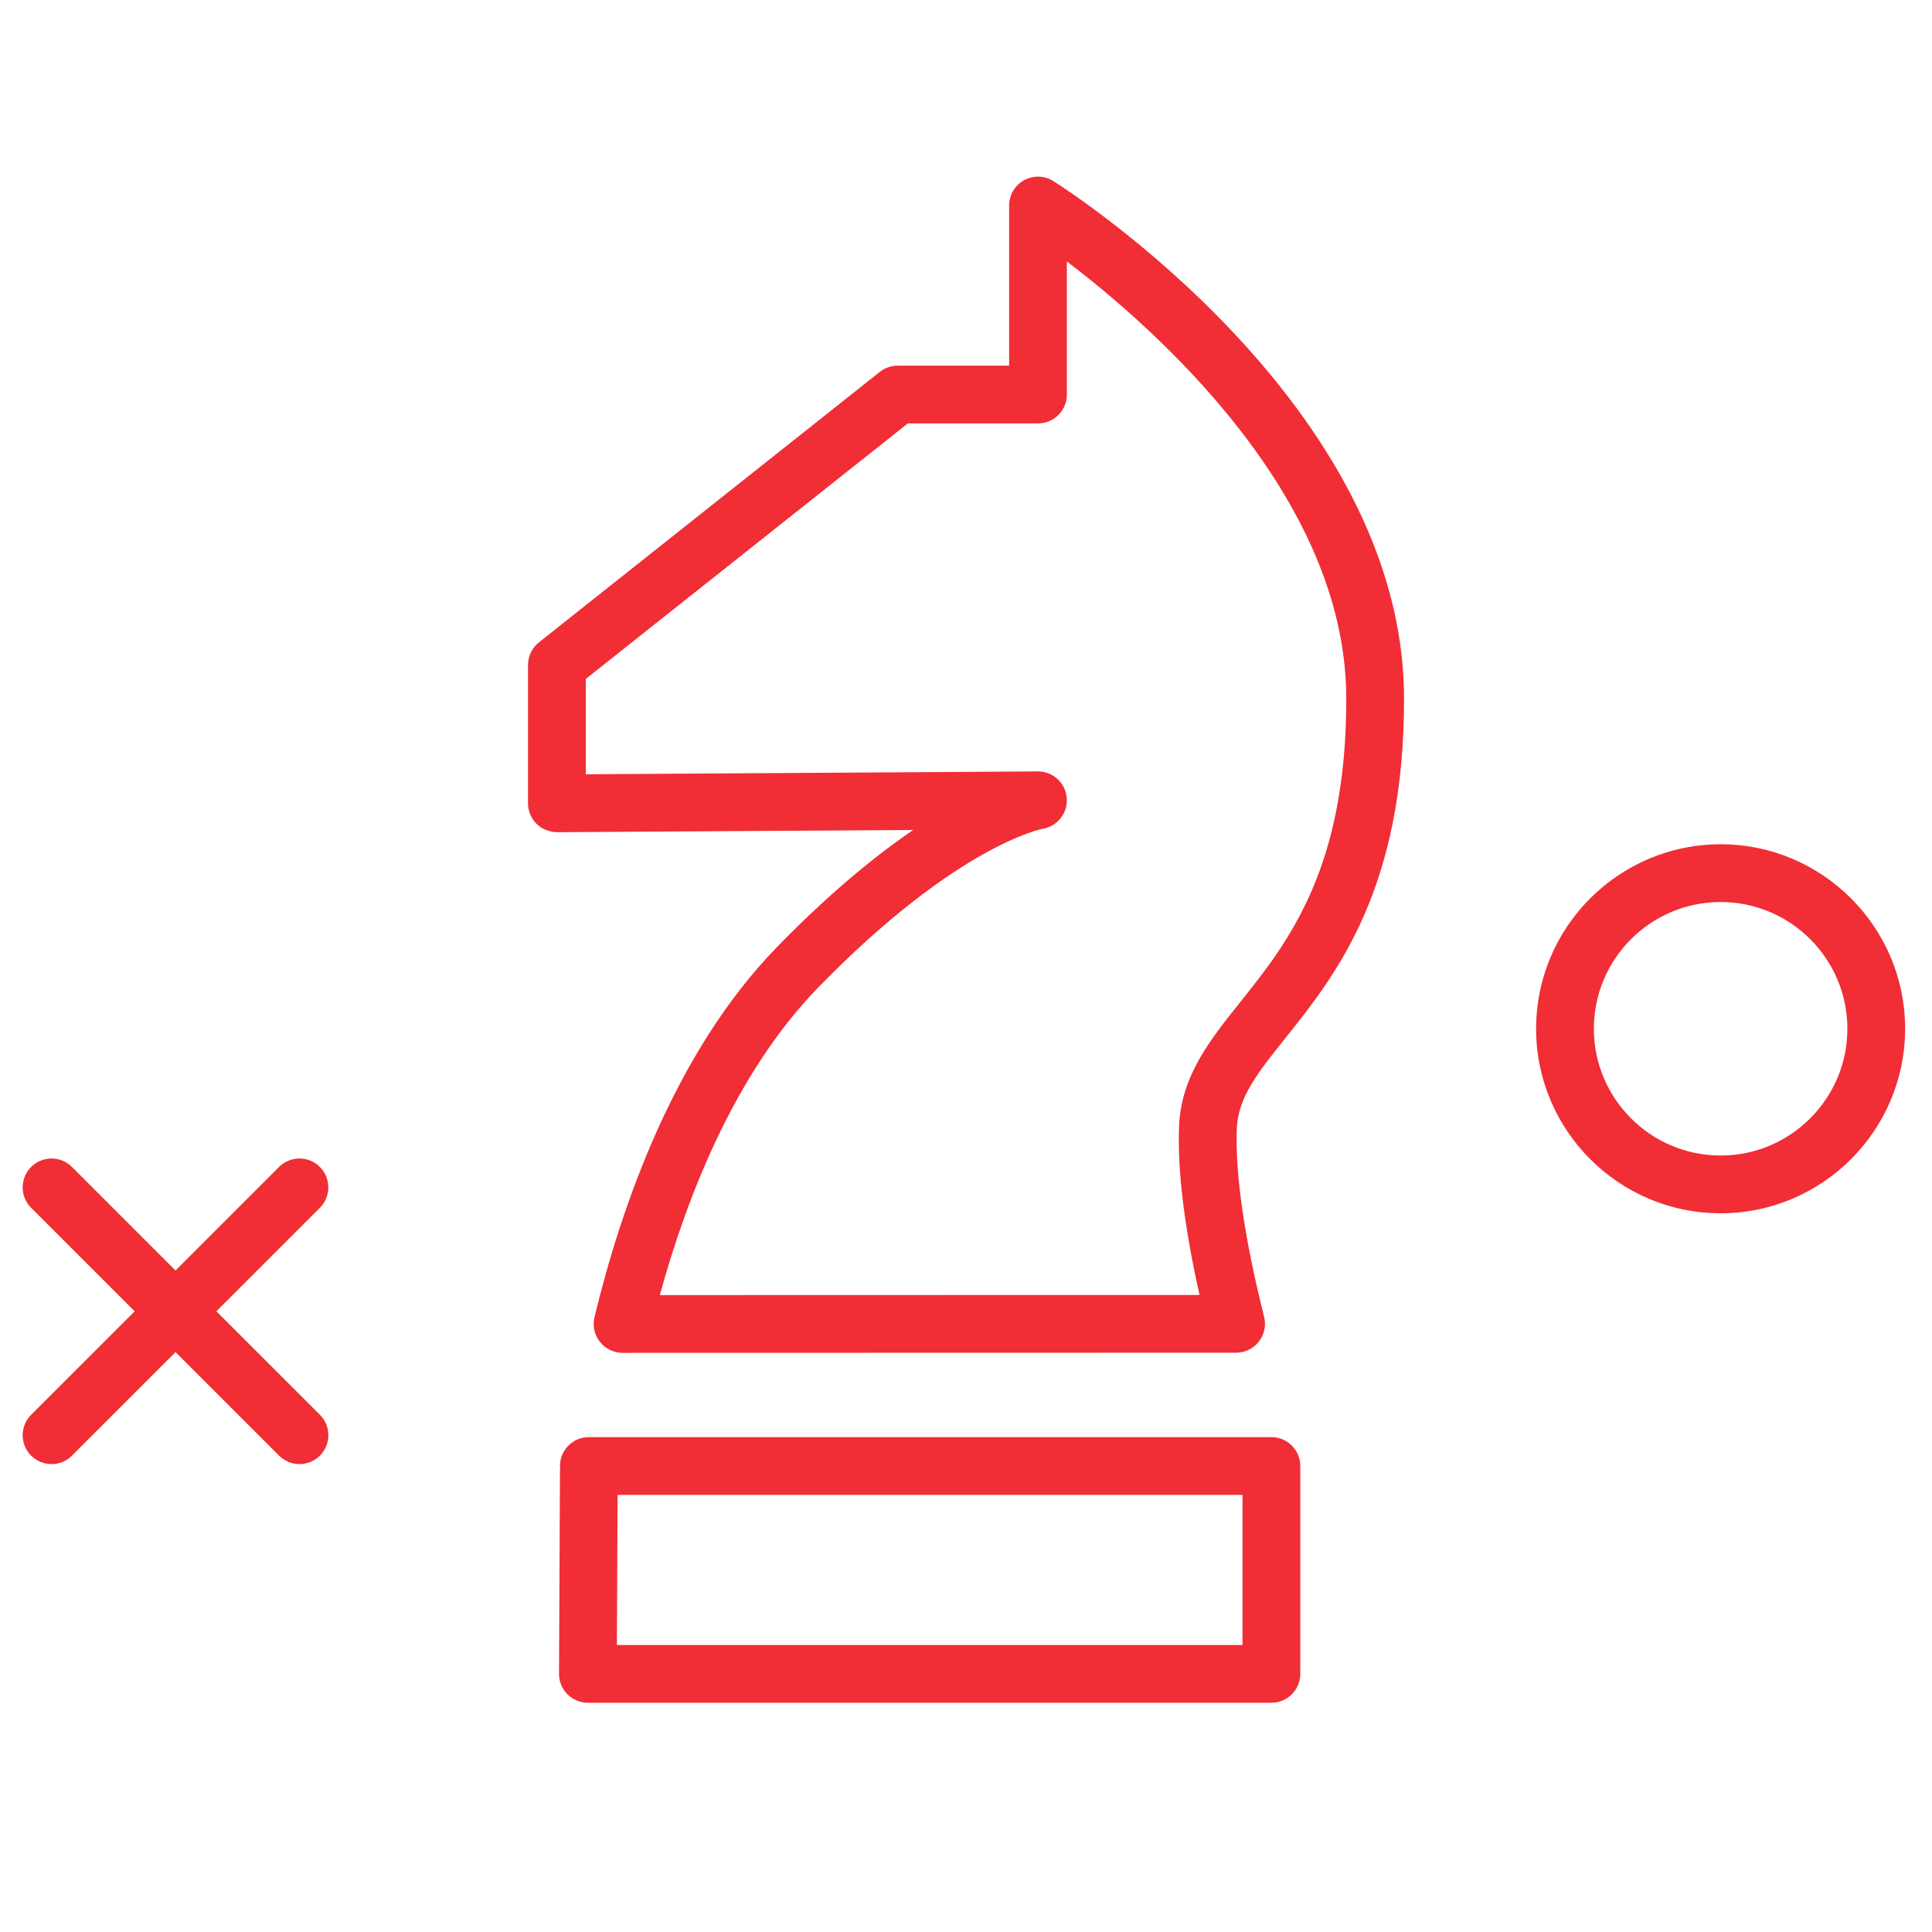
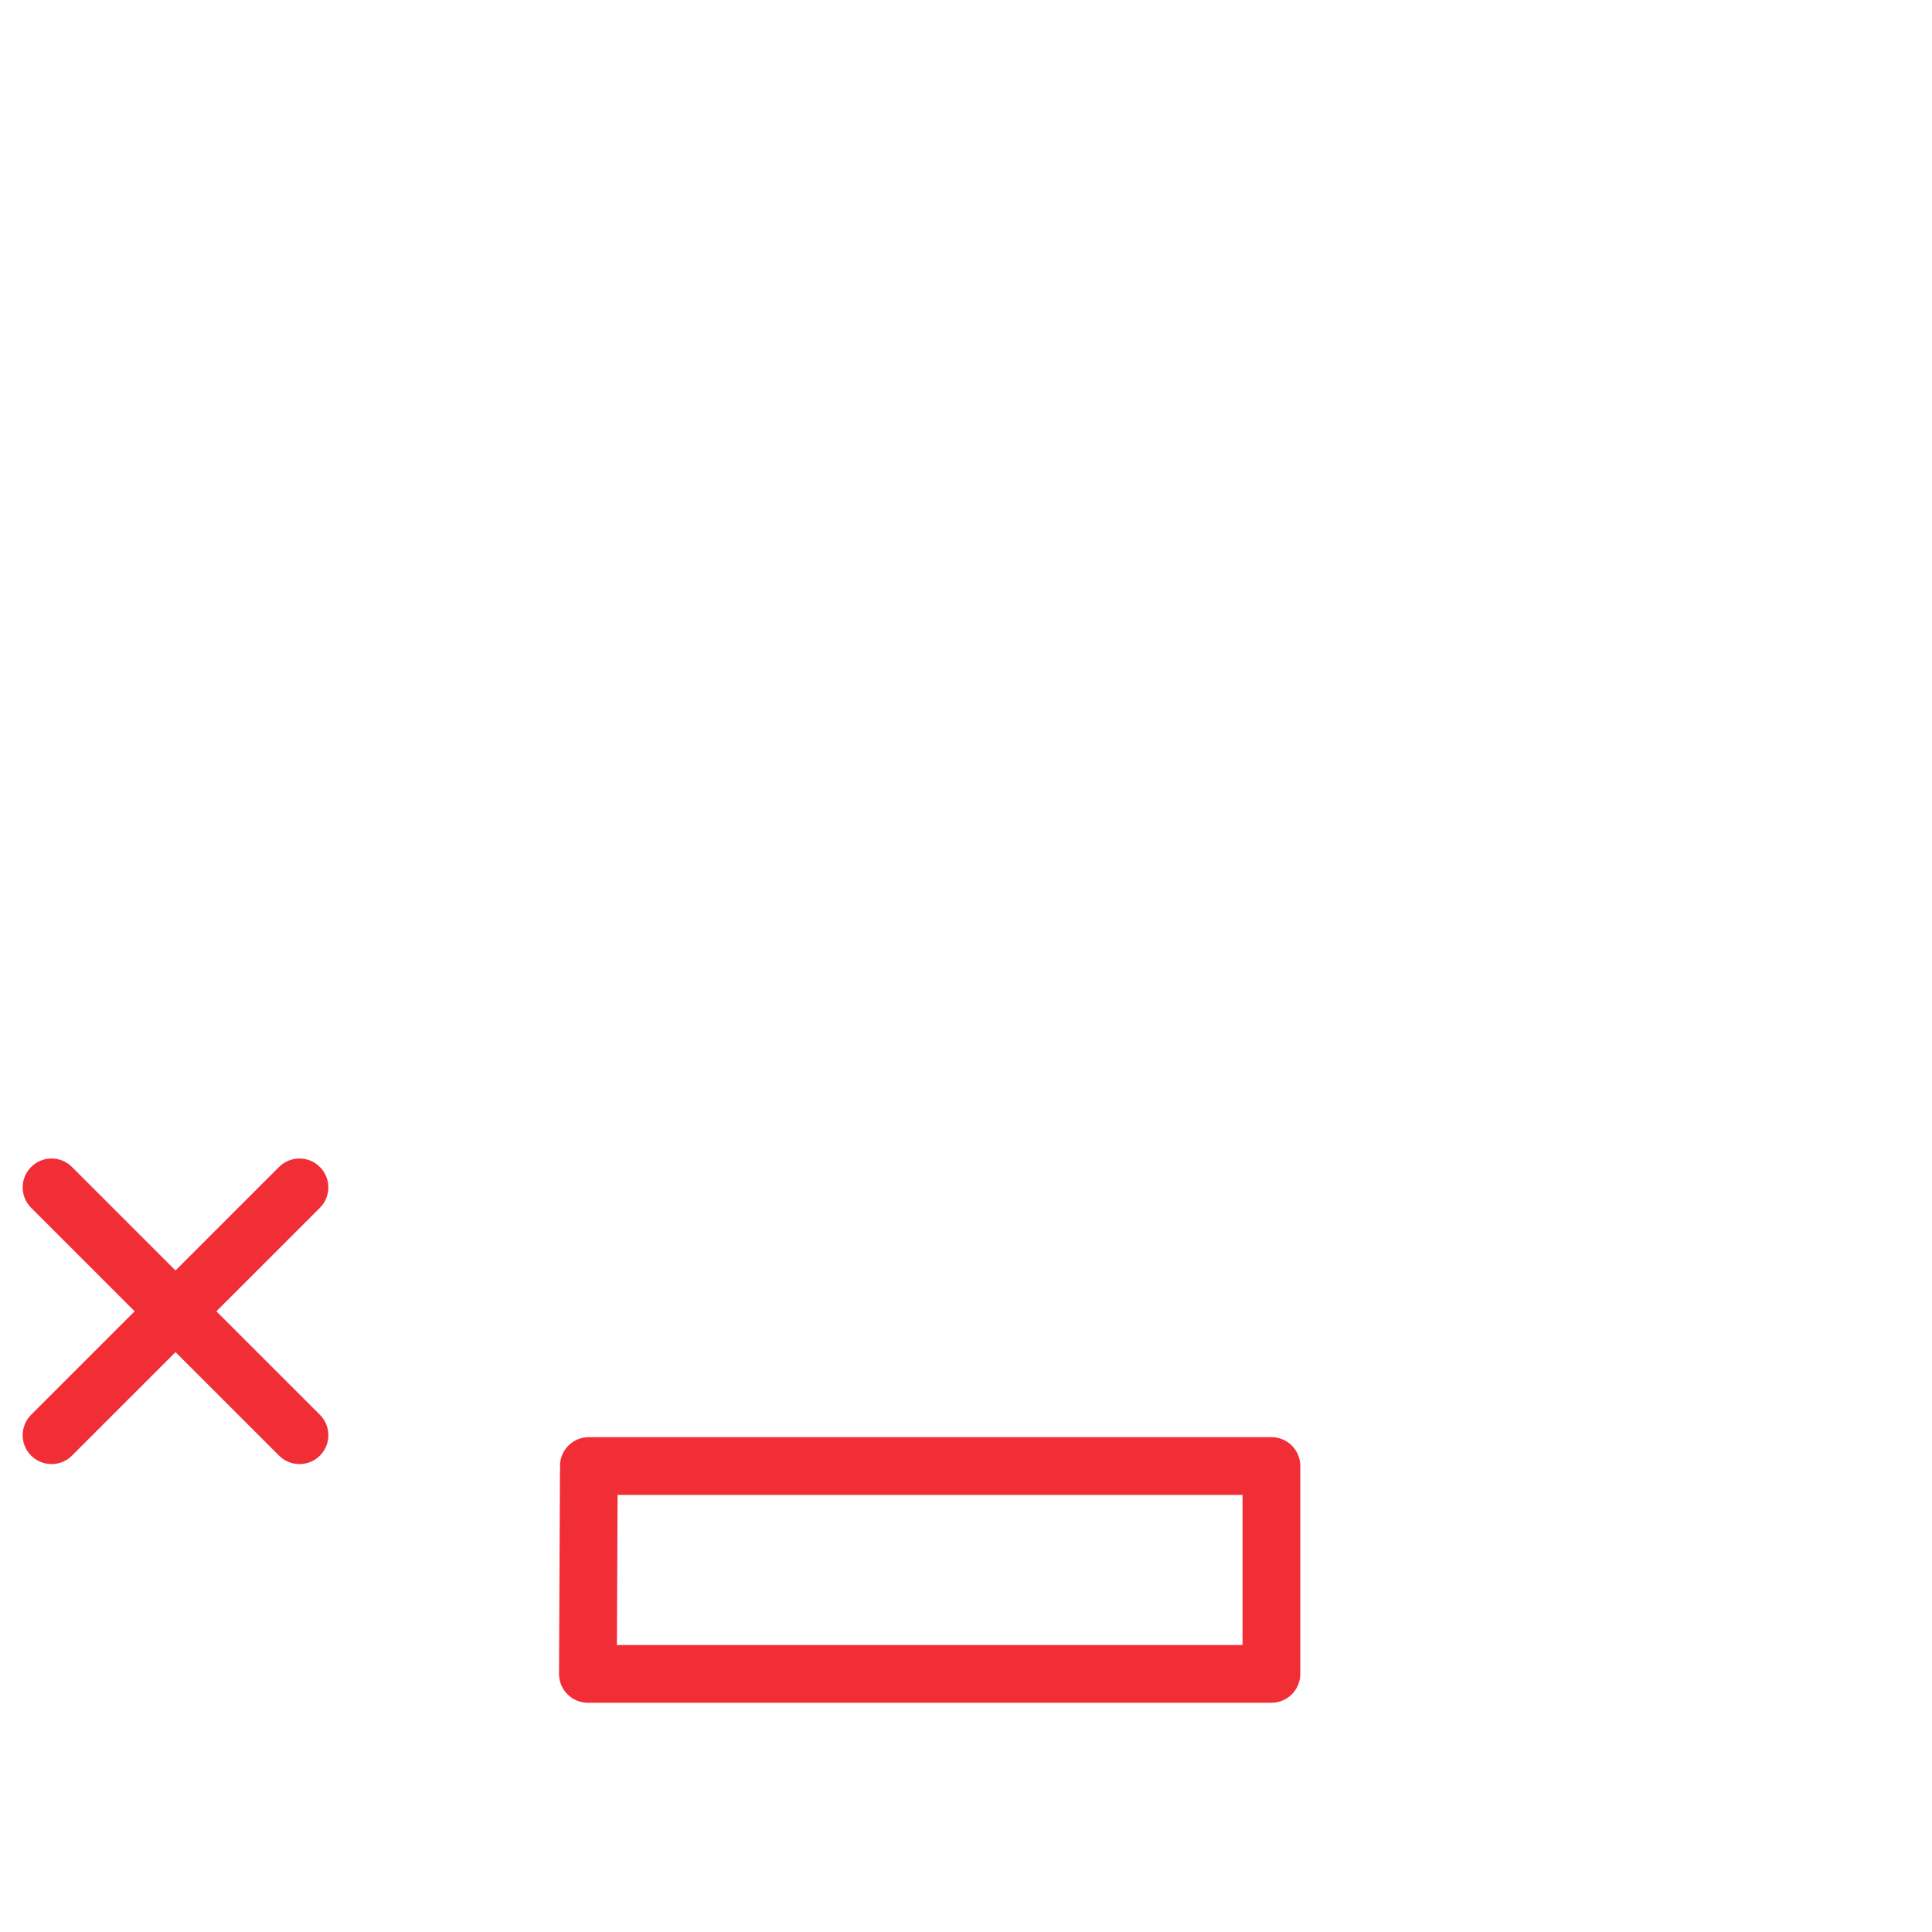
<svg xmlns="http://www.w3.org/2000/svg" viewBox="1949.823 2449.824 100.353 100.352" width="100.353" height="100.352">
  <path fill="#f12d36" stroke="none" fill-opacity="1" stroke-width="1" stroke-opacity="1" color="rgb(51, 51, 51)" font-size-adjust="none" id="tSvg152848dac57" title="Path 3" d="M 2015.863 2524.472 C 2004.045 2524.472 1992.227 2524.472 1980.409 2524.472 C 1979.58 2524.472 1978.909 2525.144 1978.909 2525.972 C 1978.909 2526.018 1978.918 2526.061 1978.921 2526.105 C 1978.918 2526.15 1978.909 2526.193 1978.909 2526.238 C 1978.892 2529.747 1978.876 2533.255 1978.86 2536.764 C 1978.858 2537.162 1979.014 2537.546 1979.296 2537.829 C 1979.577 2538.111 1979.96 2538.27 1980.36 2538.27 C 1992.194 2538.27 2004.029 2538.27 2015.863 2538.27 C 2016.691 2538.27 2017.363 2537.598 2017.363 2536.77 C 2017.363 2533.189 2017.363 2529.607 2017.363 2526.026 C 2017.363 2526.017 2017.361 2526.008 2017.361 2525.999 C 2017.361 2525.99 2017.363 2525.981 2017.363 2525.972C 2017.363 2525.144 2016.691 2524.472 2015.863 2524.472Z M 1981.866 2535.272 C 1981.879 2532.672 1981.89 2530.072 1981.902 2527.472 C 1992.723 2527.472 2003.543 2527.472 2014.363 2527.472 C 2014.363 2530.072 2014.363 2532.672 2014.363 2535.272C 2003.531 2535.272 1992.699 2535.272 1981.866 2535.272Z" />
  <path fill="#f12d36" stroke="none" fill-opacity="1" stroke-width="1" stroke-opacity="1" color="rgb(51, 51, 51)" font-size-adjust="none" id="tSvg13bf801e828" title="Path 4" d="M 1966.438 2510.439 C 1965.853 2509.853 1964.903 2509.853 1964.317 2510.439 C 1962.524 2512.232 1960.731 2514.024 1958.939 2515.816 C 1957.146 2514.024 1955.353 2512.232 1953.561 2510.439 C 1952.975 2509.853 1952.025 2509.853 1951.44 2510.439 C 1950.854 2511.025 1950.854 2511.974 1951.44 2512.56 C 1953.232 2514.352 1955.025 2516.144 1956.818 2517.936 C 1955.025 2519.728 1953.232 2521.52 1951.44 2523.312 C 1950.854 2523.898 1950.854 2524.847 1951.44 2525.433 C 1951.732 2525.726 1952.117 2525.872 1952.501 2525.872 C 1952.885 2525.872 1953.269 2525.726 1953.562 2525.433 C 1955.354 2523.641 1957.147 2521.849 1958.94 2520.056 C 1960.732 2521.849 1962.525 2523.641 1964.318 2525.433 C 1964.611 2525.726 1964.995 2525.872 1965.379 2525.872 C 1965.763 2525.872 1966.147 2525.726 1966.44 2525.433 C 1967.026 2524.847 1967.026 2523.898 1966.44 2523.312 C 1964.647 2521.52 1962.854 2519.728 1961.062 2517.936 C 1962.854 2516.144 1964.647 2514.352 1966.44 2512.56C 1967.024 2511.974 1967.024 2511.024 1966.438 2510.439Z" />
-   <path fill="#f12d36" stroke="none" fill-opacity="1" stroke-width="1" stroke-opacity="1" color="rgb(51, 51, 51)" font-size-adjust="none" id="tSvg99e4a6f18d" title="Path 5" d="M 2039.197 2493.677 C 2033.912 2493.677 2029.612 2497.976 2029.612 2503.26 C 2029.612 2508.545 2033.912 2512.845 2039.197 2512.845 C 2044.48 2512.845 2048.78 2508.545 2048.78 2503.26C 2048.78 2497.976 2044.48 2493.677 2039.197 2493.677Z M 2039.197 2509.845 C 2035.565 2509.845 2032.612 2506.891 2032.612 2503.26 C 2032.612 2499.63 2035.565 2496.677 2039.197 2496.677 C 2042.827 2496.677 2045.781 2499.63 2045.781 2503.26C 2045.78 2506.891 2042.827 2509.845 2039.197 2509.845Z" />
-   <path fill="#f12d36" stroke="none" fill-opacity="1" stroke-width="1" stroke-opacity="1" color="rgb(51, 51, 51)" font-size-adjust="none" id="tSvg16ab7e196ea" title="Path 2" d="M 2004.538 2459.231 C 2004.075 2458.939 2003.491 2458.923 2003.014 2459.187 C 2002.535 2459.451 2002.239 2459.954 2002.239 2460.5 C 2002.239 2463.272 2002.239 2466.044 2002.239 2468.816 C 2000.311 2468.816 1998.383 2468.816 1996.455 2468.816 C 1996.117 2468.816 1995.788 2468.931 1995.523 2469.141 C 1989.621 2473.824 1983.719 2478.507 1977.817 2483.189 C 1977.458 2483.474 1977.249 2483.906 1977.249 2484.364 C 1977.249 2486.76 1977.249 2489.156 1977.249 2491.551 C 1977.249 2491.95 1977.408 2492.333 1977.692 2492.615 C 1977.975 2492.896 1978.341 2493.036 1978.758 2493.051 C 1984.924 2493.013 1991.09 2492.974 1997.256 2492.935 C 1995.28 2494.285 1992.892 2496.23 1990.172 2499.026 C 1984.86 2504.487 1982.09 2512.49 1980.702 2518.243 C 1980.594 2518.689 1980.697 2519.161 1980.982 2519.522 C 1981.266 2519.883 1981.701 2520.094 1982.161 2520.094 C 1992.784 2520.092 2003.406 2520.09 2014.029 2520.087 C 2014.491 2520.087 2014.927 2519.874 2015.212 2519.51 C 2015.497 2519.146 2015.597 2518.67 2015.484 2518.222 C 2014.465 2514.164 2013.975 2510.787 2014.065 2508.457 C 2014.128 2506.823 2015.159 2505.535 2016.585 2503.751 C 2019.203 2500.476 2022.789 2495.991 2022.751 2486.015C 2022.687 2470.848 2005.279 2459.698 2004.538 2459.231Z M 2014.241 2501.879 C 2012.661 2503.856 2011.168 2505.722 2011.066 2508.342 C 2010.979 2510.606 2011.337 2513.541 2012.129 2517.088 C 2002.784 2517.091 1993.44 2517.093 1984.095 2517.095 C 1985.511 2511.943 1988.016 2505.544 1992.322 2501.118 C 1999.496 2493.743 2003.938 2492.882 2003.964 2492.877 C 2004.741 2492.759 2005.295 2492.061 2005.234 2491.276 C 2005.172 2490.495 2004.521 2489.894 2003.739 2489.894 C 2003.736 2489.894 2003.733 2489.894 2003.729 2489.894 C 1995.903 2489.944 1988.076 2489.993 1980.25 2490.042 C 1980.25 2488.391 1980.25 2486.74 1980.25 2485.089 C 1985.826 2480.665 1991.402 2476.241 1996.978 2471.817 C 1999.232 2471.817 2001.485 2471.817 2003.739 2471.817 C 2004.567 2471.817 2005.239 2471.146 2005.239 2470.317 C 2005.239 2468.013 2005.239 2465.709 2005.239 2463.405 C 2009.834 2466.896 2019.708 2475.608 2019.751 2486.028C 2019.784 2494.945 2016.711 2498.789 2014.241 2501.879Z" />
  <defs> </defs>
</svg>